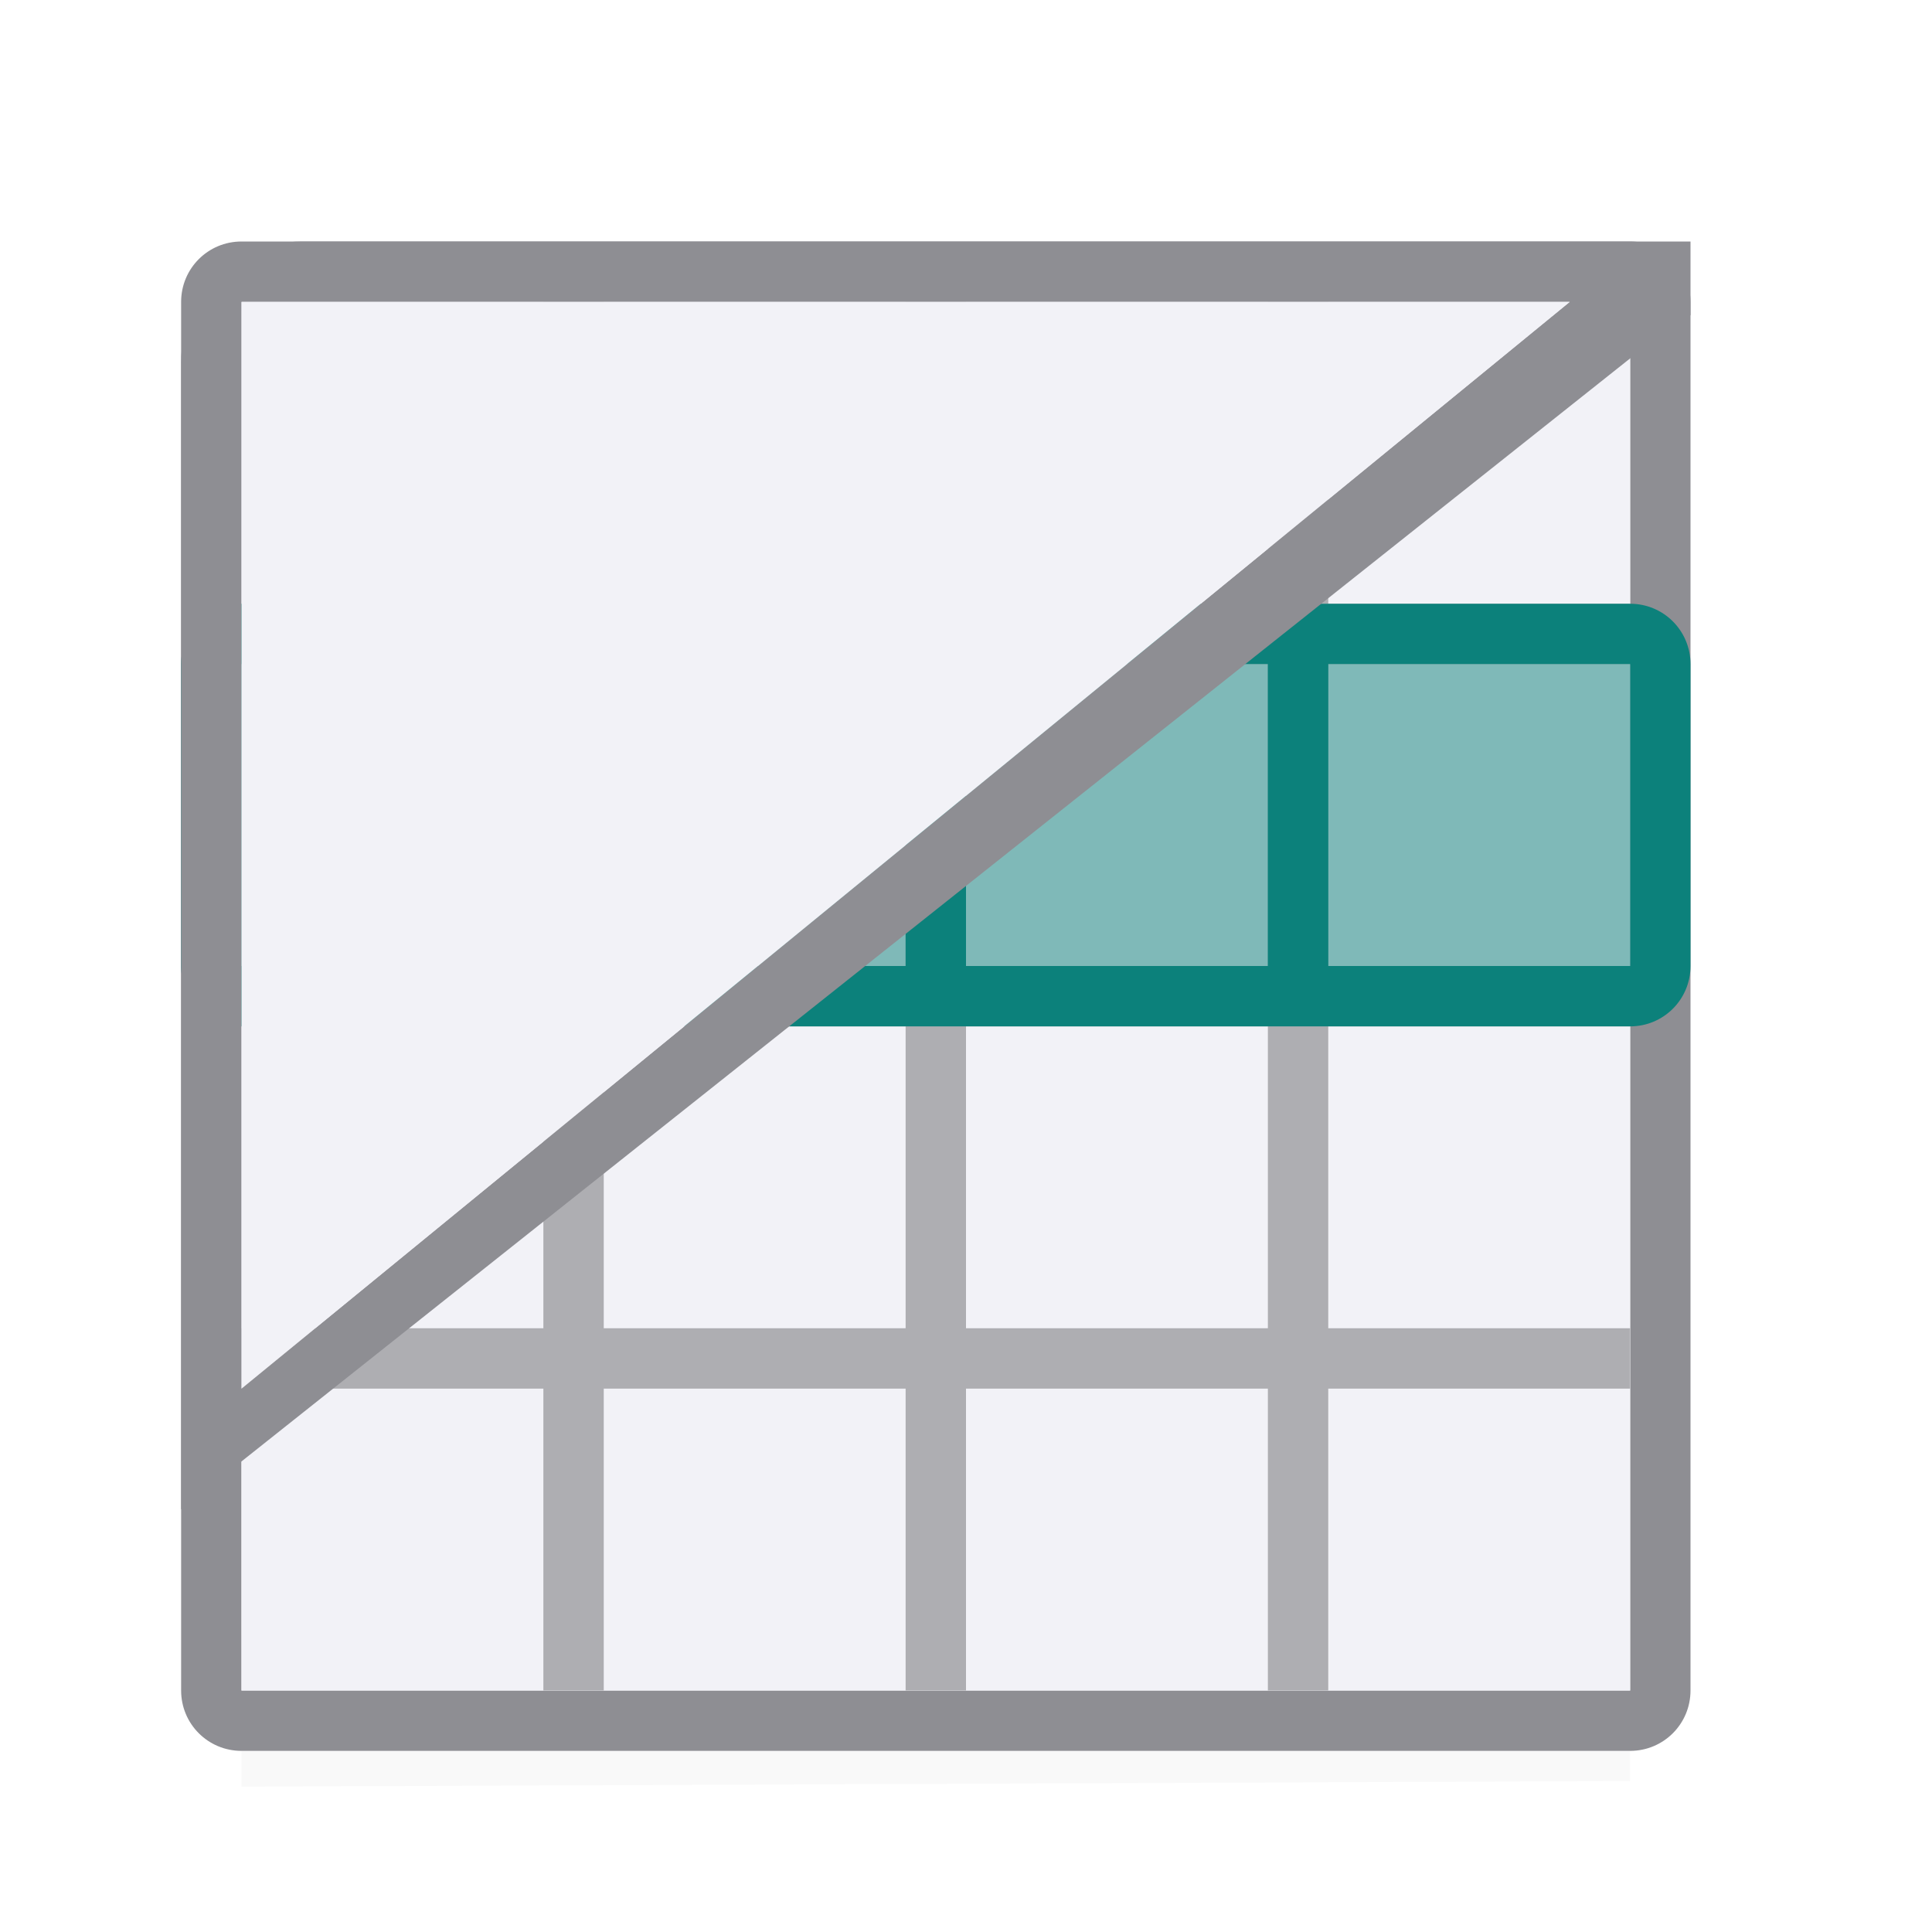
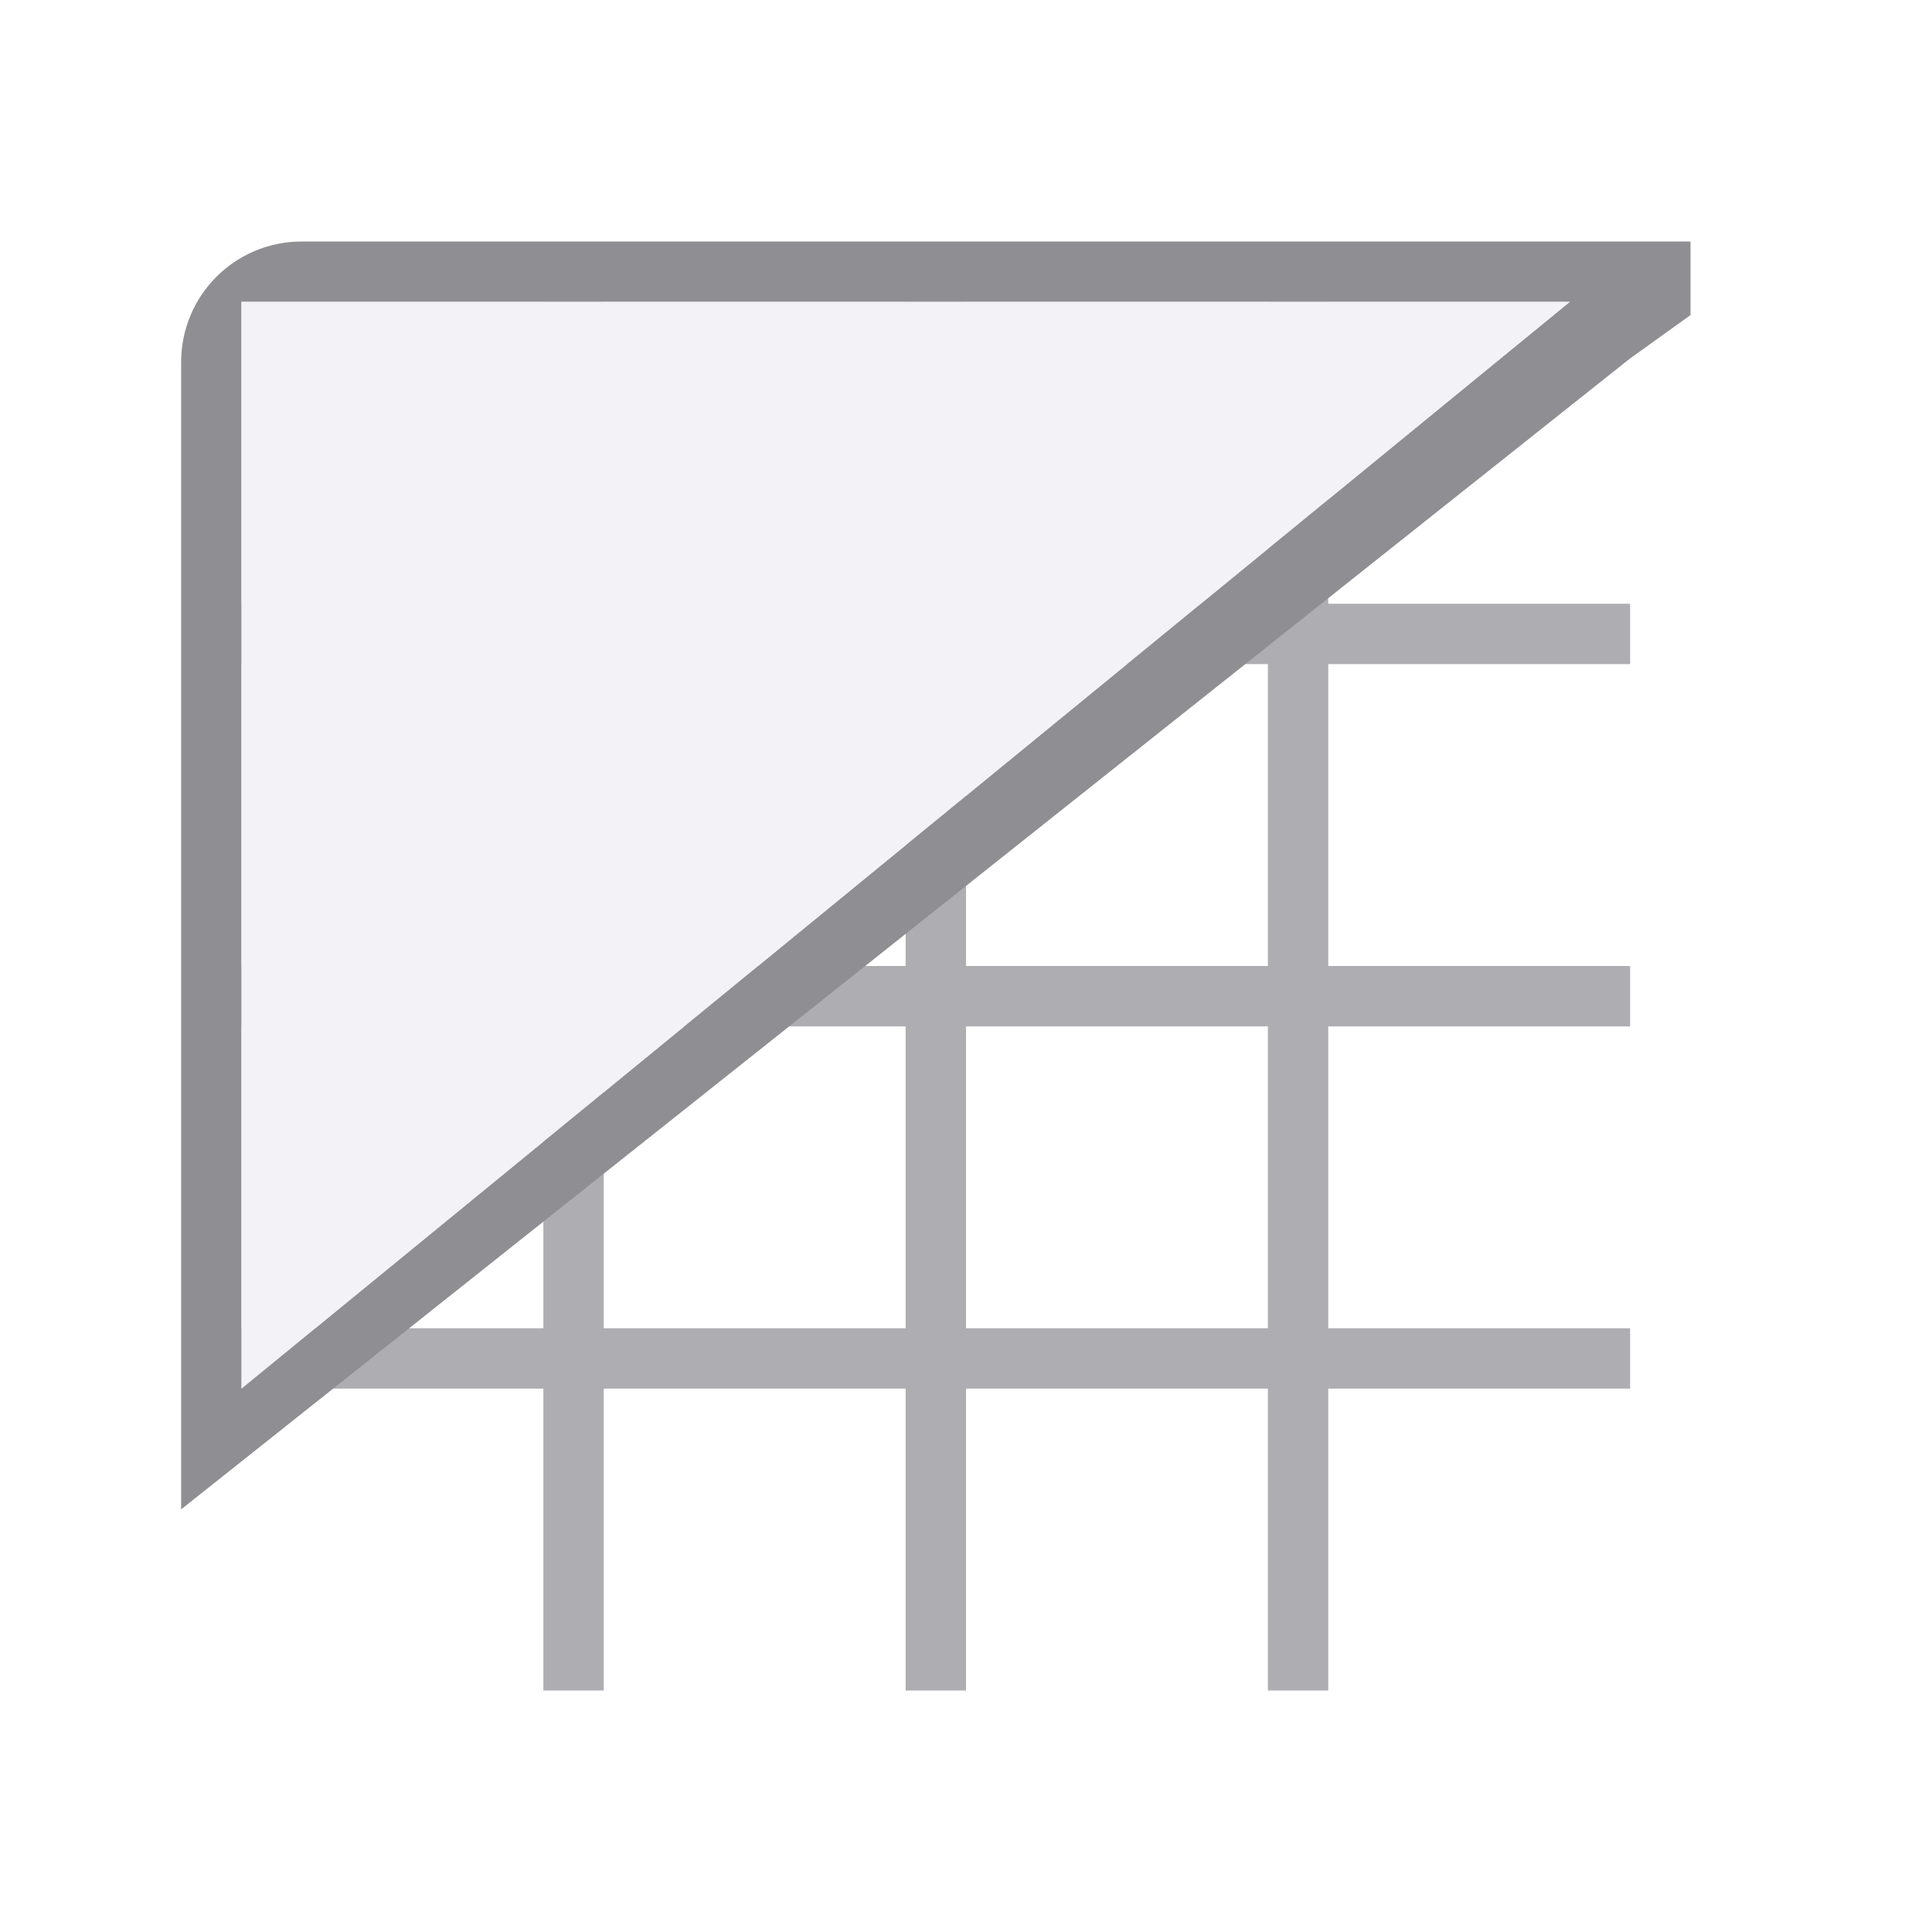
<svg xmlns="http://www.w3.org/2000/svg" viewBox="0 0 32 32">
  <linearGradient id="a" gradientUnits="userSpaceOnUse" x1="15" x2="15" y1="4" y2="28">
    <stop offset="0" stop-color="#e5e5ea" />
    <stop offset=".083" stop-color="#f2f2f7" />
    <stop offset=".889" stop-color="#f2f2f7" />
    <stop offset="1" stop-color="#f2f2f7" />
  </linearGradient>
  <filter id="b" color-interpolation-filters="sRGB" height="1.116" width="1.124" x="-.062" y="-.058">
    <feGaussianBlur stdDeviation=".62" />
  </filter>
-   <path d="m4 27.093 23-.093v2.5l-23 .093z" filter="url(#b)" opacity=".15" stroke-width="1.033" />
-   <path d="m4 4c-.554 0-1 .446-1 1v4 19c0 .554.446 1 1 1h23c.554 0 1-.446 1-1v-19-4c0-.554-.446-1-1-1zm0 1h23v4 4 1 4 1 4 1 4h-5-1-5-1-5-1-5v-4-1-4-1-4-1-4-1z" fill="#8e8e93" />
-   <path d="m4 5h23v23h-23z" fill="url(#a)" />
  <path d="m9 5v5h-5v1h5v5h-5v1h5v5h-5v1h5v5h1v-5h5v5h1v-5h5v5h1v-5h5v-1h-5v-5h5v-1h-5v-5h5v-1h-5v-5h-1v5h-5v-5h-1v5h-5v-5zm1 6h5v5h-5zm6 0h5v5h-5zm-6 6h5v5h-5zm6 0h5v5h-5z" fill="#aeaeb2" />
-   <path d="m4 11h23v5h-23z" fill="#0c817b" opacity=".5" stroke-width=".408" />
-   <path d="m9 28c0 .554.446 1 1 1h5c.554 0 1-.446 1-1v-23c0-.554-.446-1-1-1h-5c-.554 0-1 .446-1 1zm1 0v-5h5v5zm0-6v-5h5v5zm0-6v-5h5v5zm0-6v-5h5v5z" fill="#0c817b" transform="matrix(0 1 -1 0 32 1)" />
  <g transform="translate(0 1)">
    <path d="m5 3c-1.108 0-2 .892-2 2v16 3l23.998-19.062 1.002-.719v-1.219zm-1 1h22l-22 18v-.438z" fill="#8e8e93" />
    <path d="m4 22 22-18h-22z" fill="#f2f2f7" />
  </g>
</svg>